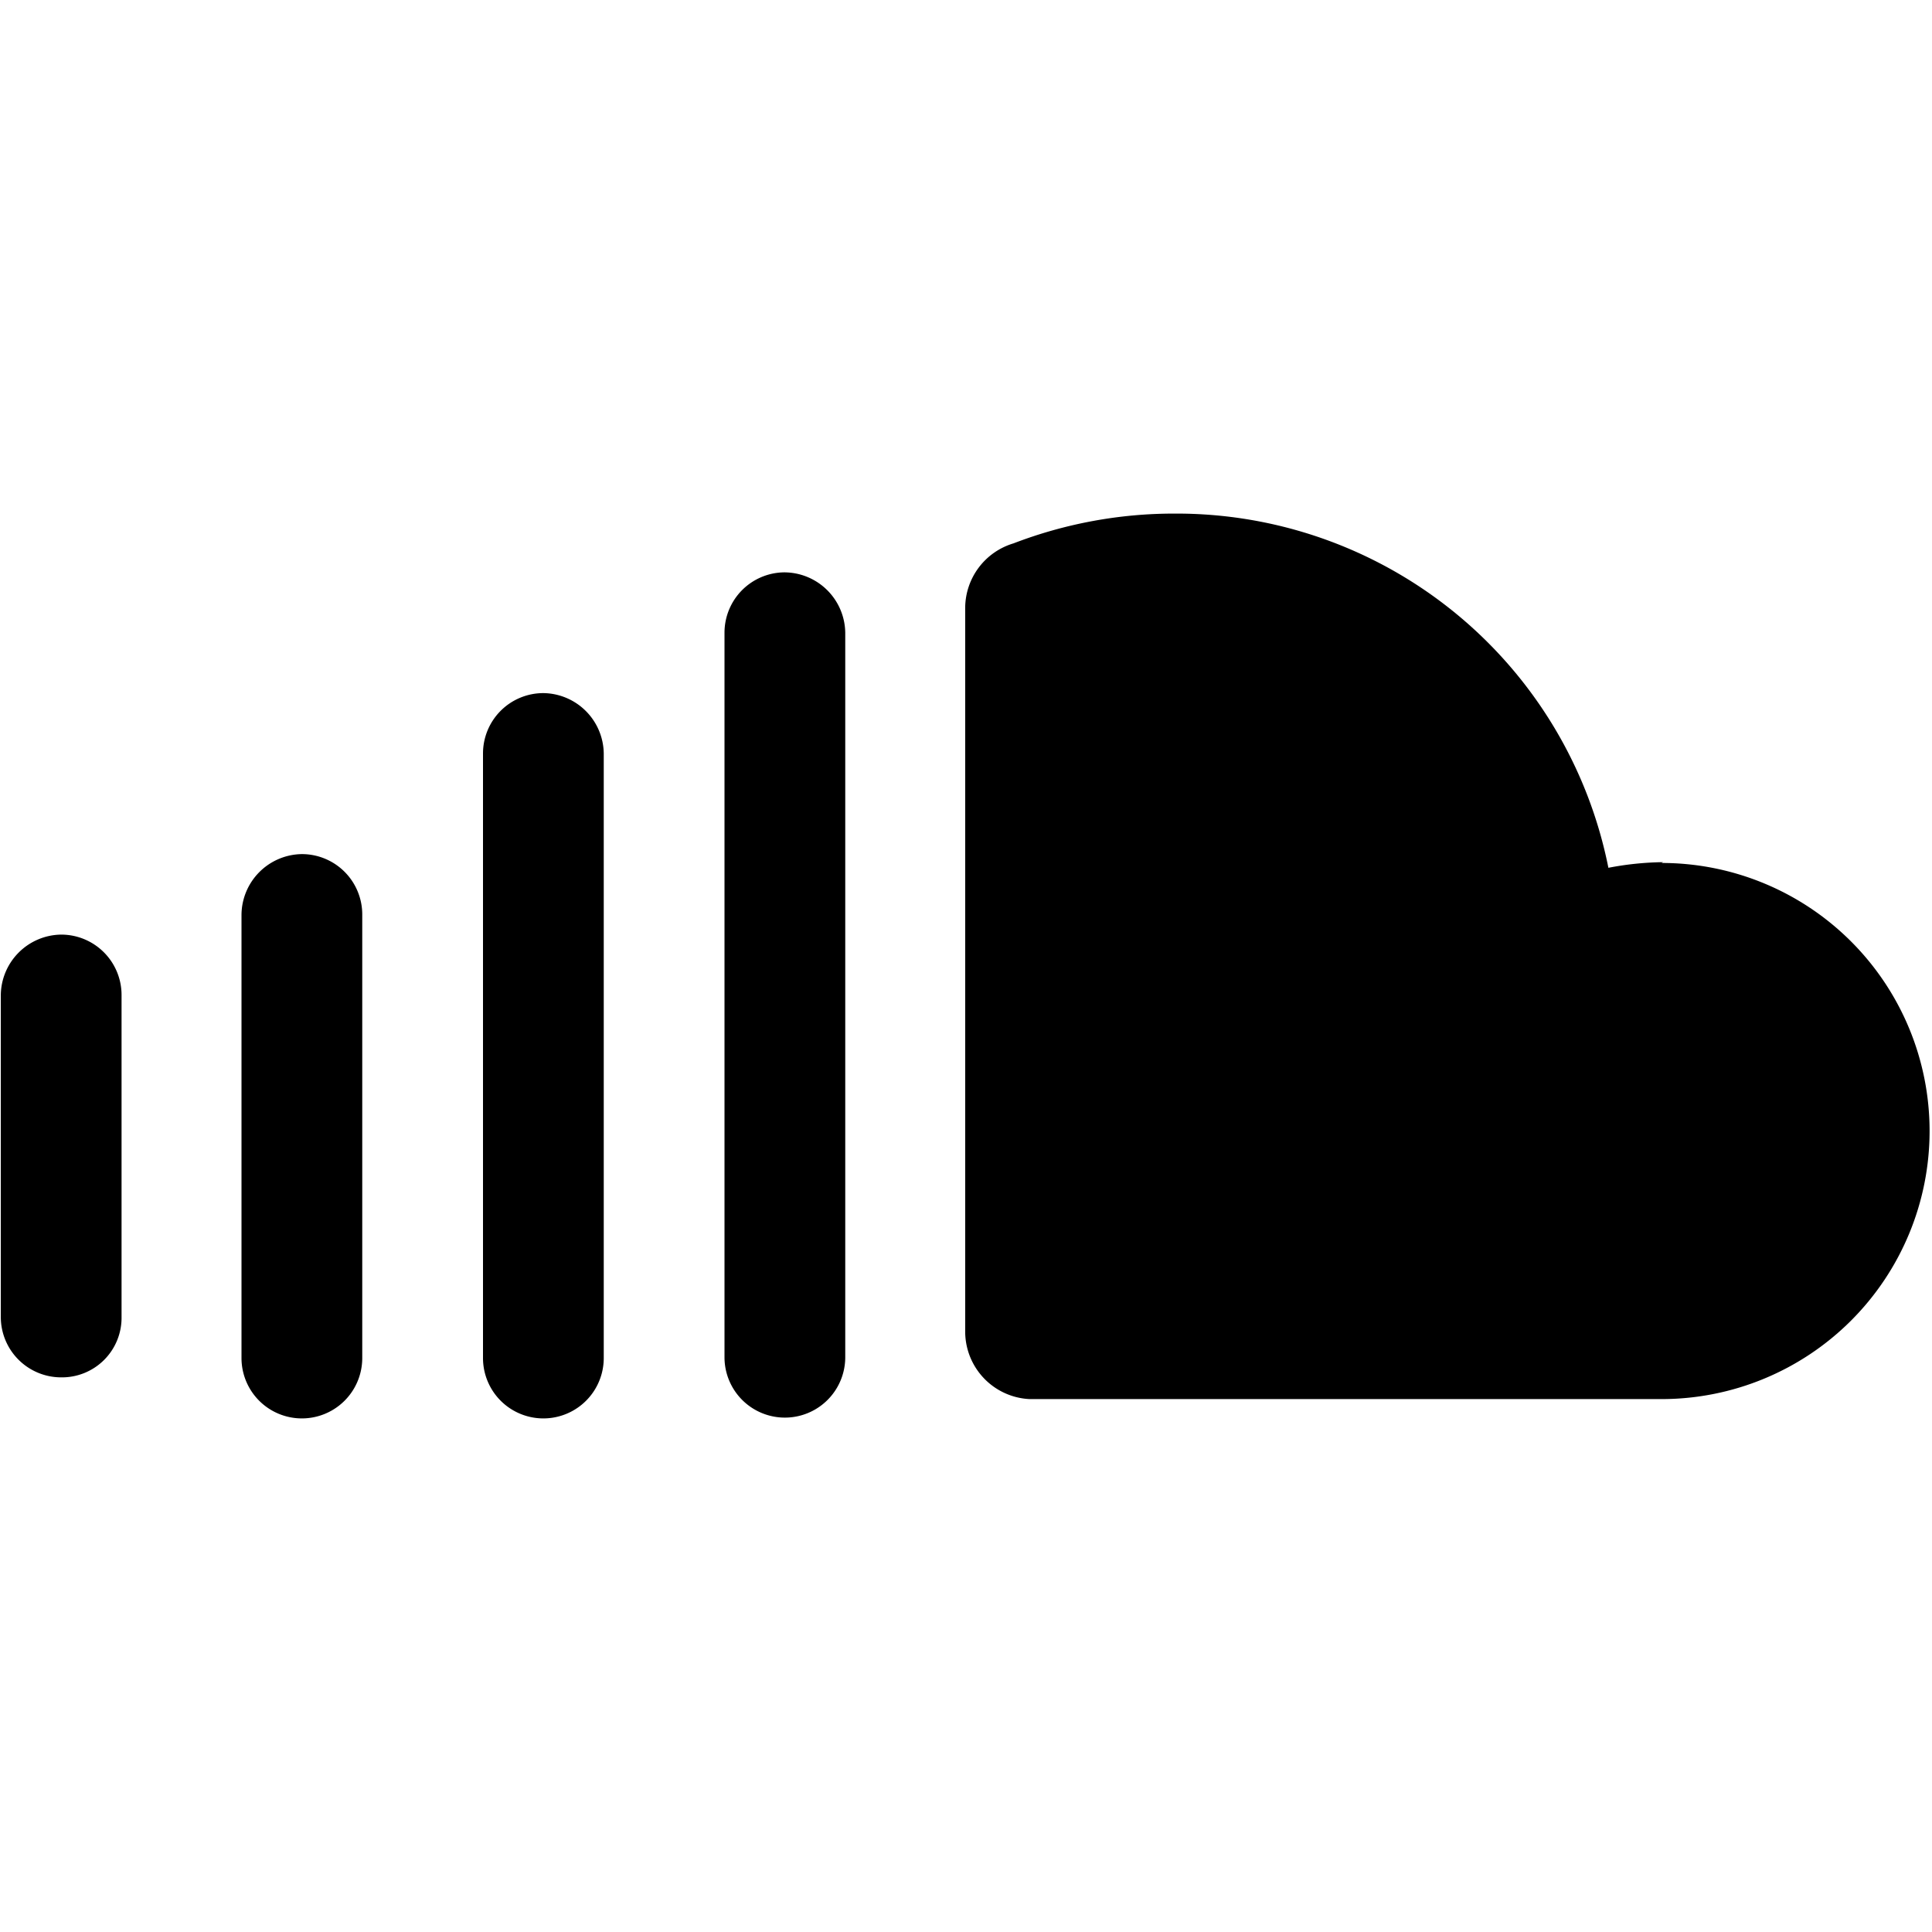
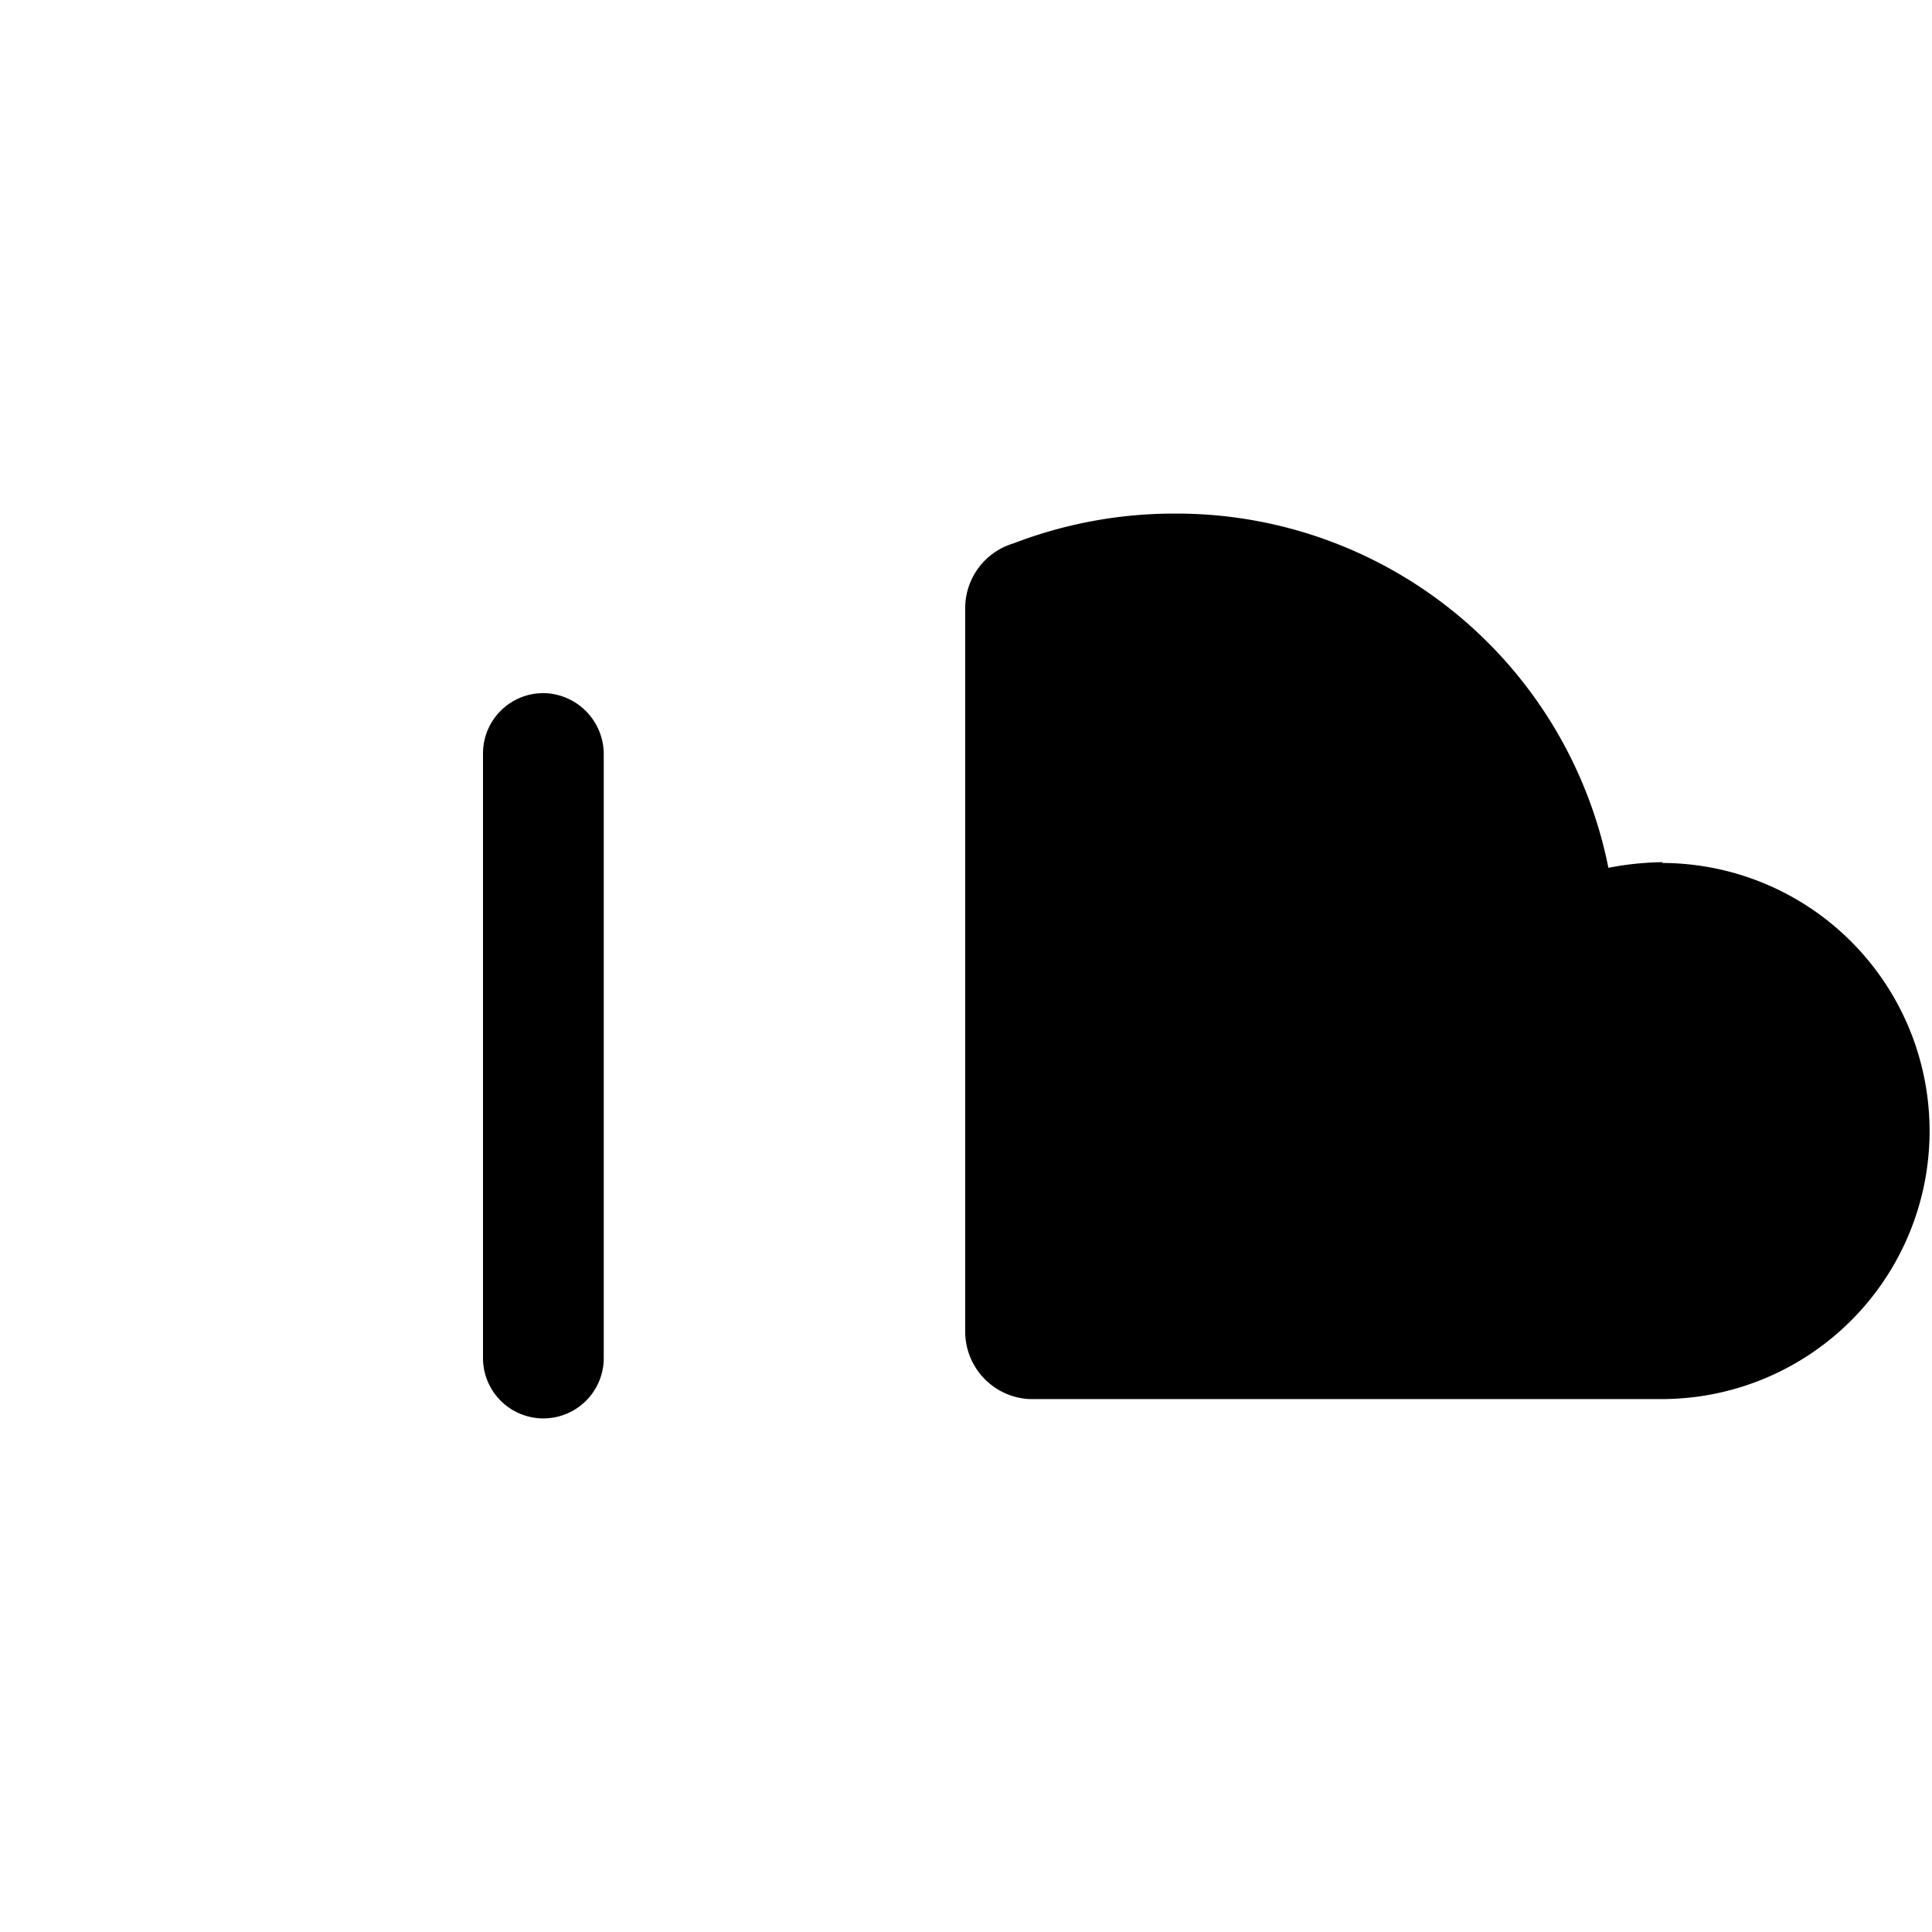
<svg xmlns="http://www.w3.org/2000/svg" viewBox="0 0 24 24" id="Soundcloud-Logo--Streamline-Ultimate">
  <desc>Soundcloud Logo Streamline Icon: https://streamlinehq.com</desc>
  <g id="Soundcloud-Logo--Streamline-Ultimate.svg">
    <path d="M20.66 10.71a3.82 3.82 0 0 0 -0.68 0.07 5.47 5.47 0 0 0 -5.39 -4.4 5.56 5.56 0 0 0 -2 0.37 0.84 0.84 0 0 0 -0.6 0.8v9a0.84 0.84 0 0 0 0.8 0.83h7.85a3.33 3.33 0 0 0 0 -6.66Z" fill="#000000" stroke-width="1" />
-     <path d="M9.74 7.11a0.75 0.75 0 0 0 -0.74 0.75v9a0.75 0.75 0 0 0 1.5 0v-9a0.76 0.76 0 0 0 -0.76 -0.75Z" fill="#000000" stroke-width="1" />
    <path d="M6.75 8.61a0.75 0.75 0 0 0 -0.75 0.75v7.51a0.75 0.75 0 0 0 1.5 0V9.36a0.76 0.76 0 0 0 -0.75 -0.75Z" fill="#000000" stroke-width="1" />
-     <path d="M3.75 10.61a0.76 0.76 0 0 0 -0.75 0.75v5.51a0.75 0.75 0 0 0 1.5 0v-5.51a0.75 0.75 0 0 0 -0.75 -0.75Z" fill="#000000" stroke-width="1" />
-     <path d="M0.76 11.61a0.76 0.76 0 0 0 -0.75 0.75v4a0.75 0.75 0 0 0 0.75 0.75 0.74 0.74 0 0 0 0.75 -0.75v-4a0.75 0.75 0 0 0 -0.75 -0.75Z" fill="#000000" stroke-width="1" />
  </g>
</svg>